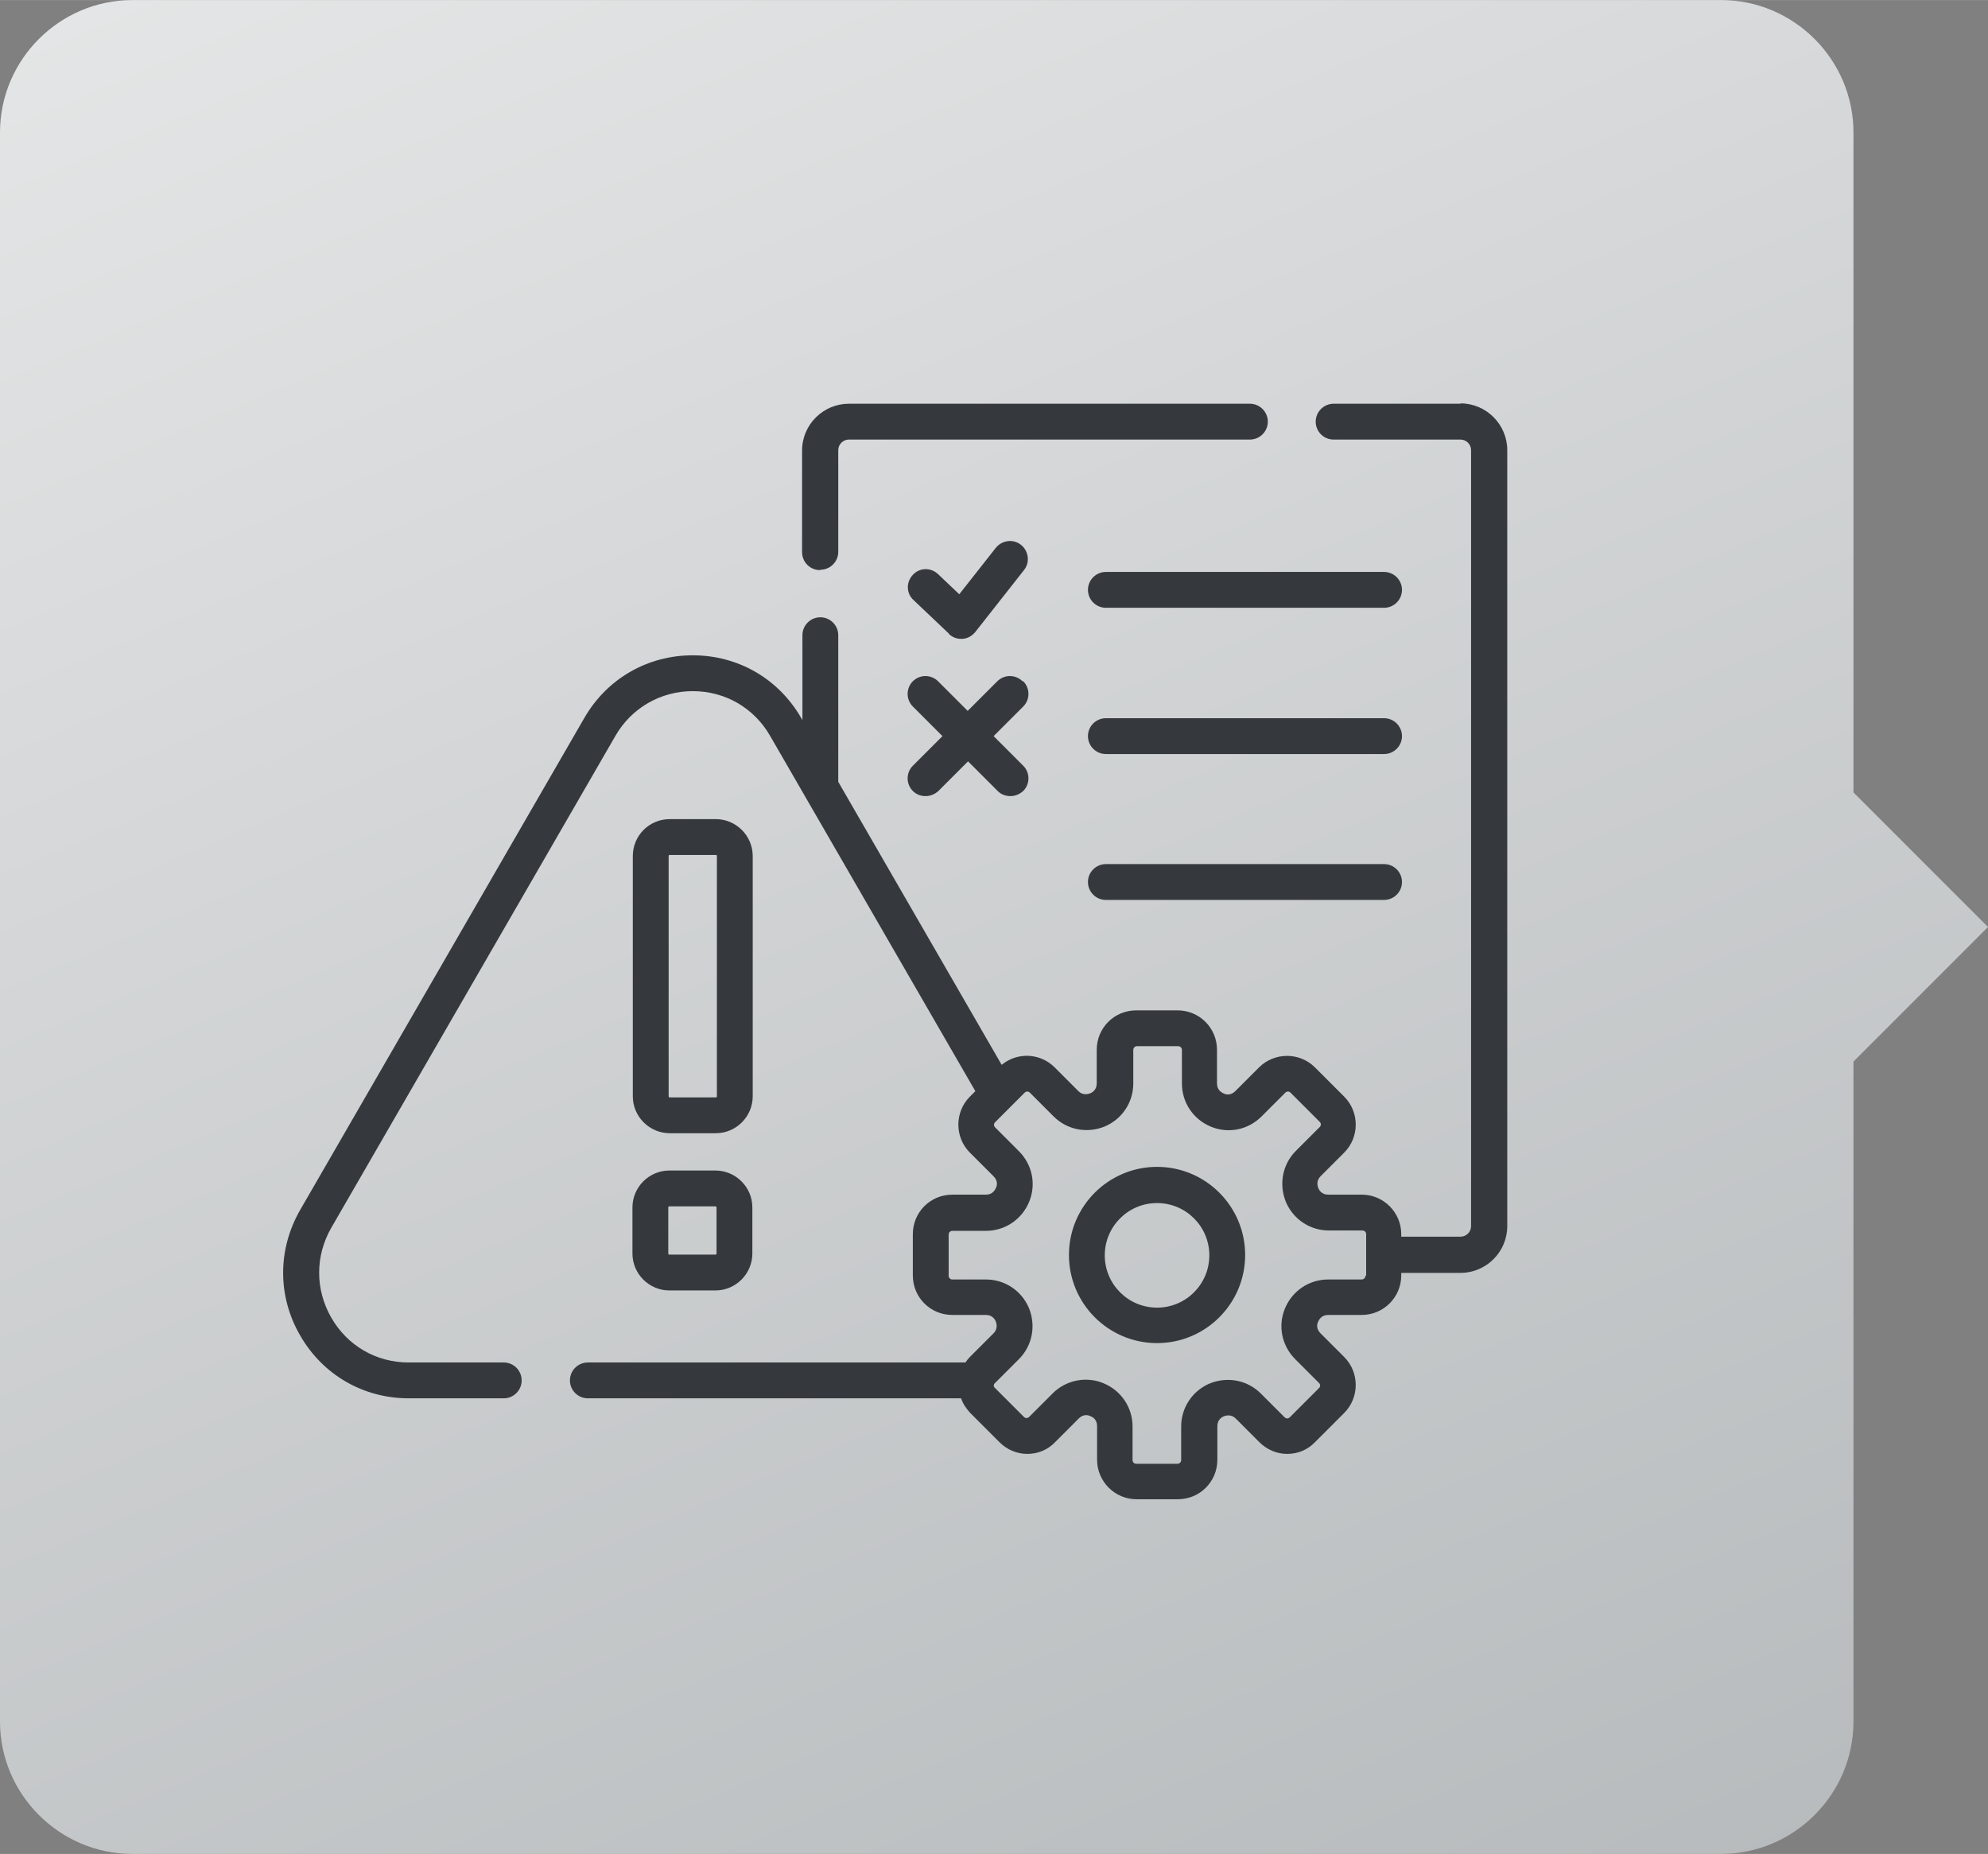
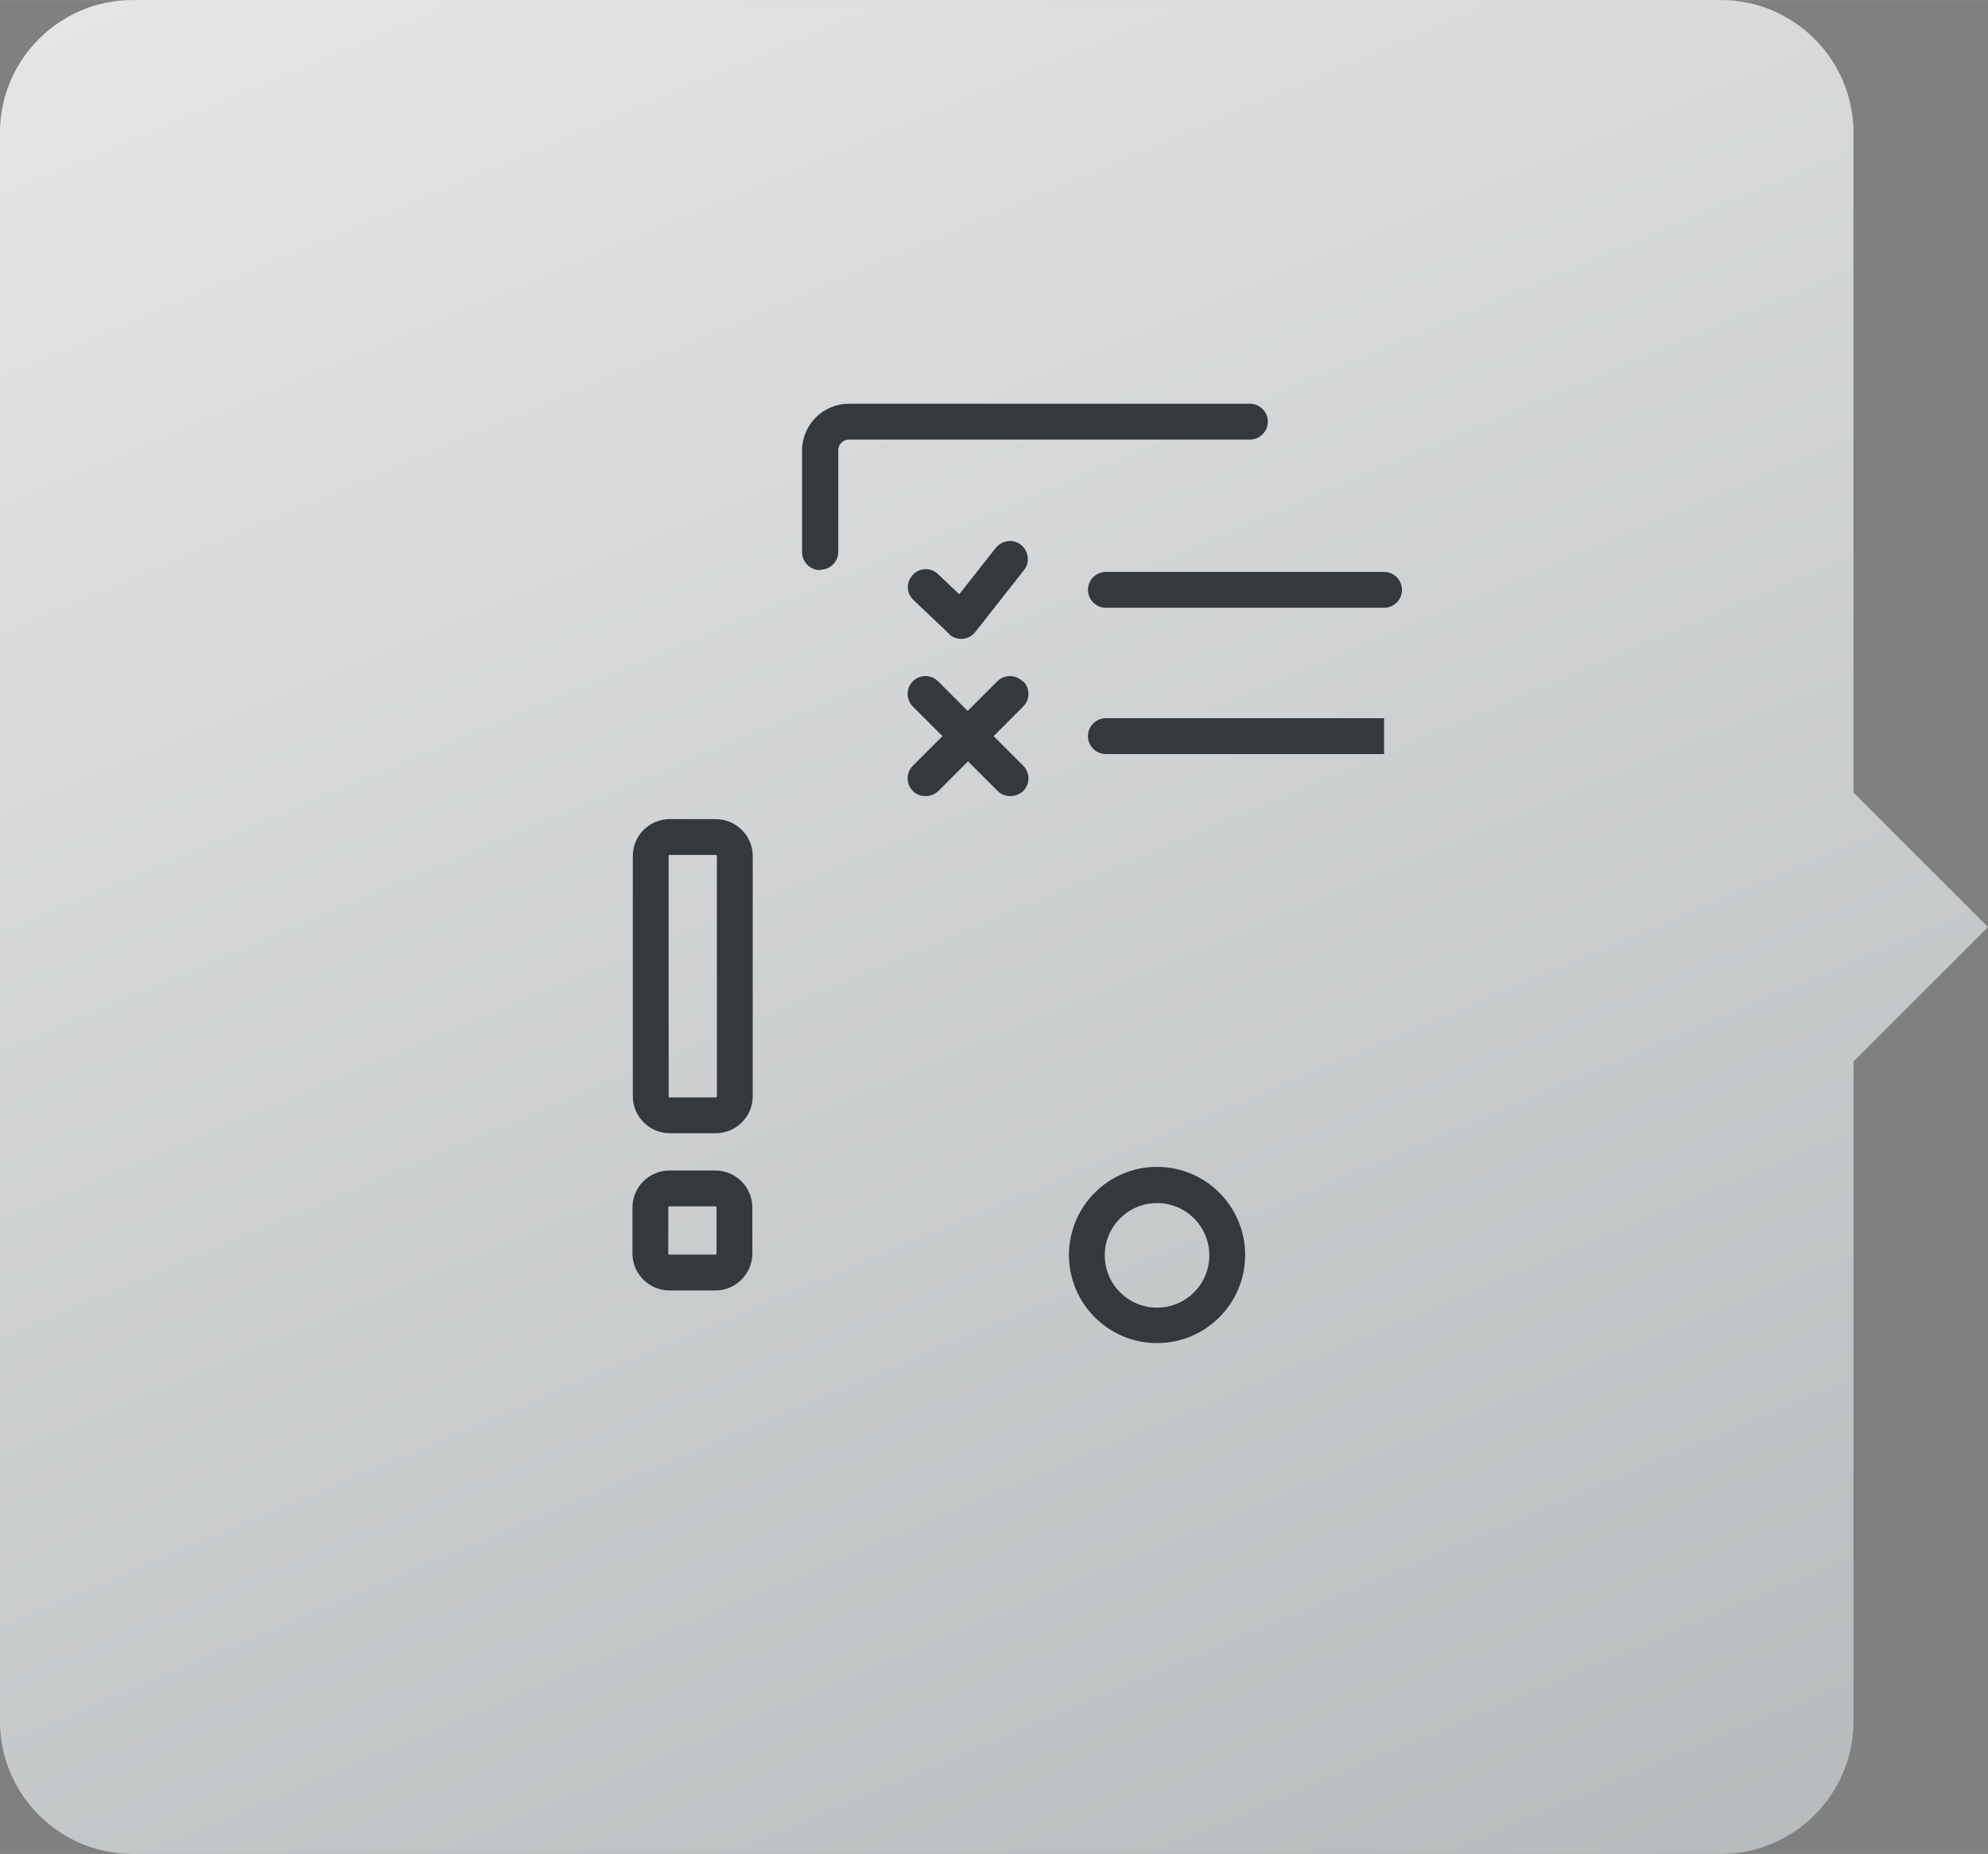
<svg xmlns="http://www.w3.org/2000/svg" xml:space="preserve" width="8.579mm" height="7.999mm" version="1.1" style="shape-rendering:geometricPrecision; text-rendering:geometricPrecision; image-rendering:optimizeQuality; fill-rule:evenodd; clip-rule:evenodd" viewBox="0 0 54.38 50.7">
  <rect x="0" y="0" width="54.38" height="50.7" fill="#808080" stroke="none" />
  <defs>
    <style type="text/css">
   
    .fil1 {fill:#35393D;fill-rule:nonzero}
    .fil0 {fill:url(#id0)}
   
  </style>
    <linearGradient id="id0" gradientUnits="userSpaceOnUse" x1="38.03" y1="68.81" x2="-7.39" y2="-38.66">
      <stop offset="0" style="stop-opacity:1; stop-color:#AFB3B5" />
      <stop offset="1" style="stop-opacity:1; stop-color:white" />
    </linearGradient>
  </defs>
  <g id="_x0020_68">
    <path class="fil0" d="M3.62 0l43.46 0c1.99,0 3.62,1.63 3.62,3.62l0 18.05 3.68 3.68 -3.68 3.68 0 18.05c0,1.99 -1.63,3.62 -3.62,3.62l-43.46 0c-1.99,0 -3.62,-1.63 -3.62,-3.62l0 -43.46c0,-1.99 1.63,-3.62 3.62,-3.62z" />
  </g>
  <g id="_x0020_20">
    <g id="_1684301977440">
      <path class="fil1" d="M25.95 17.33c0.09,0.09 0.21,0.14 0.34,0.14 0.01,0 0.02,-0 0.04,-0 0.14,-0.01 0.26,-0.08 0.35,-0.19l1.33 -1.69c0.17,-0.21 0.13,-0.52 -0.08,-0.69 -0.21,-0.17 -0.52,-0.13 -0.69,0.08l-1 1.27 -0.58 -0.55c-0.2,-0.19 -0.51,-0.18 -0.69,0.02 -0.19,0.2 -0.18,0.51 0.02,0.69l0.97 0.92z" />
      <path class="fil1" d="M27.97 18.63c-0.19,-0.19 -0.5,-0.19 -0.69,0l-0.81 0.81 -0.81 -0.81c-0.19,-0.19 -0.5,-0.19 -0.69,0 -0.19,0.19 -0.19,0.5 0,0.69l0.81 0.81 -0.81 0.81c-0.19,0.19 -0.19,0.5 0,0.69 0.1,0.1 0.22,0.14 0.35,0.14 0.13,0 0.25,-0.05 0.35,-0.14l0.81 -0.81 0.81 0.81c0.1,0.1 0.22,0.14 0.35,0.14 0.13,0 0.25,-0.05 0.35,-0.14 0.19,-0.19 0.19,-0.5 0,-0.69l-0.81 -0.81 0.81 -0.81c0.19,-0.19 0.19,-0.5 0,-0.69l0 0z" />
      <path class="fil1" d="M37.86 15.64l-7.61 0c-0.27,0 -0.49,0.22 -0.49,0.49 0,0.27 0.22,0.49 0.49,0.49l7.61 0c0.27,0 0.49,-0.22 0.49,-0.49 0,-0.27 -0.22,-0.49 -0.49,-0.49l0 0z" />
-       <path class="fil1" d="M37.86 19.64l-7.61 0c-0.27,0 -0.49,0.22 -0.49,0.49 0,0.27 0.22,0.49 0.49,0.49l7.61 0c0.27,0 0.49,-0.22 0.49,-0.49 0,-0.27 -0.22,-0.49 -0.49,-0.49l0 0z" />
-       <path class="fil1" d="M37.86 23.63l-7.61 0c-0.27,0 -0.49,0.22 -0.49,0.49 0,0.27 0.22,0.49 0.49,0.49l7.61 0c0.27,0 0.49,-0.22 0.49,-0.49 0,-0.27 -0.22,-0.49 -0.49,-0.49l0 0z" />
+       <path class="fil1" d="M37.86 19.64l-7.61 0c-0.27,0 -0.49,0.22 -0.49,0.49 0,0.27 0.22,0.49 0.49,0.49l7.61 0l0 0z" />
      <path class="fil1" d="M31.65 31.91c-1.33,0 -2.41,1.08 -2.41,2.41 0,1.33 1.08,2.41 2.41,2.41 1.33,0 2.41,-1.08 2.41,-2.41 0,-1.33 -1.08,-2.41 -2.41,-2.41zm0 3.85c-0.79,0 -1.43,-0.64 -1.43,-1.43 0,-0.79 0.64,-1.43 1.43,-1.43 0.79,0 1.43,0.64 1.43,1.43 0,0.79 -0.64,1.43 -1.43,1.43z" />
      <path class="fil1" d="M18.32 30.99l1.26 0c0.56,0 1.01,-0.46 1.01,-1.01l0 -6.57c0,-0.56 -0.46,-1.01 -1.01,-1.01l-1.26 0c-0.56,0 -1.01,0.45 -1.01,1.01l0 6.57c0,0.56 0.46,1.01 1.01,1.01l0 0zm-0.03 -7.58c0,-0.02 0.01,-0.03 0.03,-0.03l1.26 0c0.02,0 0.03,0.01 0.03,0.03l0 6.57c0,0.02 -0.01,0.03 -0.03,0.03l-1.26 0c-0.02,0 -0.03,-0.01 -0.03,-0.03l0 -6.57z" />
      <path class="fil1" d="M17.3 34.28c0,0.56 0.46,1.01 1.01,1.01l1.26 0c0.56,0 1.01,-0.46 1.01,-1.01l0 -1.26c0,-0.56 -0.46,-1.01 -1.01,-1.01l-1.26 0c-0.56,0 -1.01,0.46 -1.01,1.01l0 1.26zm0.98 -1.26c0,-0.02 0.01,-0.03 0.03,-0.03l1.26 0c0.02,0 0.03,0.01 0.03,0.03l0 1.26c0,0.02 -0.01,0.03 -0.03,0.03l-1.26 0c-0.02,0 -0.03,-0.01 -0.03,-0.03l0 -1.26z" />
      <path class="fil1" d="M22.44 15.58c0.27,0 0.49,-0.22 0.49,-0.49l0 -2.78c0,-0.16 0.13,-0.29 0.29,-0.29l10.97 0c0.27,0 0.49,-0.22 0.49,-0.49 0,-0.27 -0.22,-0.49 -0.49,-0.49l-10.97 0c-0.7,0 -1.28,0.57 -1.28,1.28l0 2.78c0,0.27 0.22,0.49 0.49,0.49l0 0z" />
-       <path class="fil1" d="M39.95 11.04l-3.47 0c-0.27,0 -0.49,0.22 -0.49,0.49 0,0.27 0.22,0.49 0.49,0.49l3.47 0c0.16,0 0.29,0.13 0.29,0.29l0 21.22c0,0.16 -0.13,0.29 -0.29,0.29l-1.62 0 0 -0.07c0,-0.59 -0.48,-1.08 -1.08,-1.08l-0.92 0c-0.18,0 -0.25,-0.13 -0.27,-0.18 -0.02,-0.05 -0.06,-0.2 0.06,-0.32l0.65 -0.65c0.42,-0.42 0.42,-1.11 0,-1.53l-0.8 -0.8c-0.42,-0.42 -1.11,-0.42 -1.53,0l-0.65 0.65c-0.13,0.13 -0.27,0.09 -0.32,0.06 -0.05,-0.02 -0.18,-0.09 -0.18,-0.27l0 -0.92c0,-0.6 -0.48,-1.08 -1.08,-1.08l-1.13 0c-0.6,0 -1.08,0.48 -1.08,1.08l0 0.92c0,0.18 -0.13,0.25 -0.18,0.27 -0.06,0.02 -0.2,0.06 -0.32,-0.06l-0.65 -0.65c-0.4,-0.4 -1.03,-0.42 -1.45,-0.07l-4.47 -7.74 0 -4.01c0,-0.27 -0.22,-0.49 -0.49,-0.49 -0.27,0 -0.49,0.22 -0.49,0.49l0 2.32 -0.03 -0.05c-0.62,-1.08 -1.73,-1.72 -2.97,-1.72 -1.24,0 -2.35,0.64 -2.97,1.72l-7.77 13.45c-0.62,1.08 -0.62,2.36 0,3.43 0.62,1.08 1.73,1.72 2.97,1.72l2.6 0c0.27,0 0.49,-0.22 0.49,-0.49 0,-0.27 -0.22,-0.49 -0.49,-0.49l-2.6 0c-0.89,0 -1.68,-0.46 -2.12,-1.23 -0.44,-0.77 -0.44,-1.68 0,-2.45l7.77 -13.45c0.44,-0.77 1.24,-1.23 2.12,-1.23 0.89,0 1.68,0.46 2.12,1.23l5.61 9.71 -0.15 0.15c-0.42,0.42 -0.42,1.11 0,1.53l0.65 0.65c0.13,0.13 0.09,0.27 0.06,0.32 -0.02,0.05 -0.09,0.18 -0.27,0.18l-0.92 0c-0.6,0 -1.08,0.48 -1.08,1.08l0 1.13c0,0.6 0.48,1.08 1.08,1.08l0.92 0c0.18,0 0.25,0.13 0.27,0.18 0.02,0.05 0.06,0.2 -0.06,0.32l-0.65 0.65c-0.05,0.05 -0.08,0.09 -0.12,0.15 -0,0 -0,0 -0,0l-10.33 0c-0.27,0 -0.49,0.22 -0.49,0.49 0,0.27 0.22,0.49 0.49,0.49l10.21 -0c0.05,0.15 0.14,0.28 0.25,0.4l0.8 0.8c0.2,0.2 0.47,0.32 0.76,0.32 0.29,0 0.56,-0.11 0.76,-0.32l0.65 -0.65c0.13,-0.13 0.27,-0.09 0.32,-0.06 0.06,0.02 0.18,0.09 0.18,0.27l0 0.92c0,0.59 0.48,1.08 1.08,1.08l1.13 0c0.6,0 1.08,-0.48 1.08,-1.08l0 -0.92c0,-0.18 0.13,-0.25 0.18,-0.27 0.05,-0.02 0.2,-0.06 0.32,0.06l0.65 0.65c0.2,0.2 0.47,0.32 0.76,0.32 0.29,0 0.56,-0.11 0.76,-0.32l0.8 -0.8c0.42,-0.42 0.42,-1.11 0,-1.53l-0.65 -0.65c-0.13,-0.13 -0.09,-0.27 -0.06,-0.32 0.02,-0.05 0.09,-0.18 0.27,-0.18l0.92 0c0.59,0 1.08,-0.48 1.08,-1.08l0 -0.07 1.62 0c0.7,0 1.28,-0.57 1.28,-1.28l0 -21.22c0,-0.7 -0.57,-1.28 -1.28,-1.28zm-2.6 23.85c0,0.05 -0.04,0.1 -0.1,0.1l-0.92 0c-0.52,0 -0.98,0.31 -1.18,0.79 -0.2,0.48 -0.09,1.02 0.28,1.39l0.65 0.65c0.04,0.04 0.04,0.1 0,0.14l-0.8 0.8c-0.02,0.02 -0.05,0.03 -0.07,0.03 -0.02,0 -0.05,-0.01 -0.07,-0.03l-0.65 -0.65c-0.37,-0.37 -0.91,-0.47 -1.39,-0.28 -0.48,0.2 -0.79,0.66 -0.79,1.18l0 0.92c0,0.05 -0.04,0.1 -0.1,0.1l-1.13 0c-0.05,0 -0.1,-0.04 -0.1,-0.1l0 -0.92c0,-0.52 -0.31,-0.98 -0.79,-1.18 -0.16,-0.07 -0.33,-0.1 -0.49,-0.1 -0.33,0 -0.66,0.13 -0.9,0.37l-0.65 0.65c-0.02,0.02 -0.05,0.03 -0.07,0.03 -0.02,0 -0.05,-0.01 -0.07,-0.03l-0.8 -0.8c-0.03,-0.02 -0.03,-0.06 -0.02,-0.09 0,-0.01 0.01,-0.01 0.01,-0.02 0,-0 0.01,-0.01 0.01,-0.01 0,-0 0.01,-0.01 0.01,-0.01l0.65 -0.65c0.37,-0.37 0.47,-0.91 0.28,-1.39 -0.2,-0.48 -0.66,-0.79 -1.18,-0.79l-0.92 0c-0.05,0 -0.1,-0.04 -0.1,-0.1l0 -1.13c0,-0.05 0.04,-0.1 0.1,-0.1l0.92 0c0.52,0 0.98,-0.31 1.18,-0.79 0.2,-0.48 0.09,-1.02 -0.28,-1.39l-0.65 -0.65c-0.04,-0.04 -0.04,-0.1 0,-0.14l0.42 -0.42c0,-0 0,-0.01 0.01,-0.01l0.38 -0.38c0.04,-0.04 0.1,-0.04 0.14,0l0.65 0.65c0.37,0.37 0.91,0.47 1.39,0.28 0.48,-0.2 0.79,-0.66 0.79,-1.18l0 -0.92c0,-0.05 0.04,-0.1 0.1,-0.1l1.13 0c0.05,0 0.1,0.04 0.1,0.1l0 0.92c0,0.52 0.31,0.98 0.79,1.18 0.48,0.2 1.02,0.09 1.39,-0.28l0.65 -0.65c0.04,-0.04 0.1,-0.04 0.14,0l0.8 0.8c0.04,0.04 0.04,0.1 0,0.14l-0.65 0.65c-0.37,0.37 -0.47,0.91 -0.28,1.39 0.2,0.48 0.66,0.79 1.18,0.79l0.92 0c0.05,0 0.1,0.04 0.1,0.1l0 1.13 0 0z" />
    </g>
  </g>
</svg>